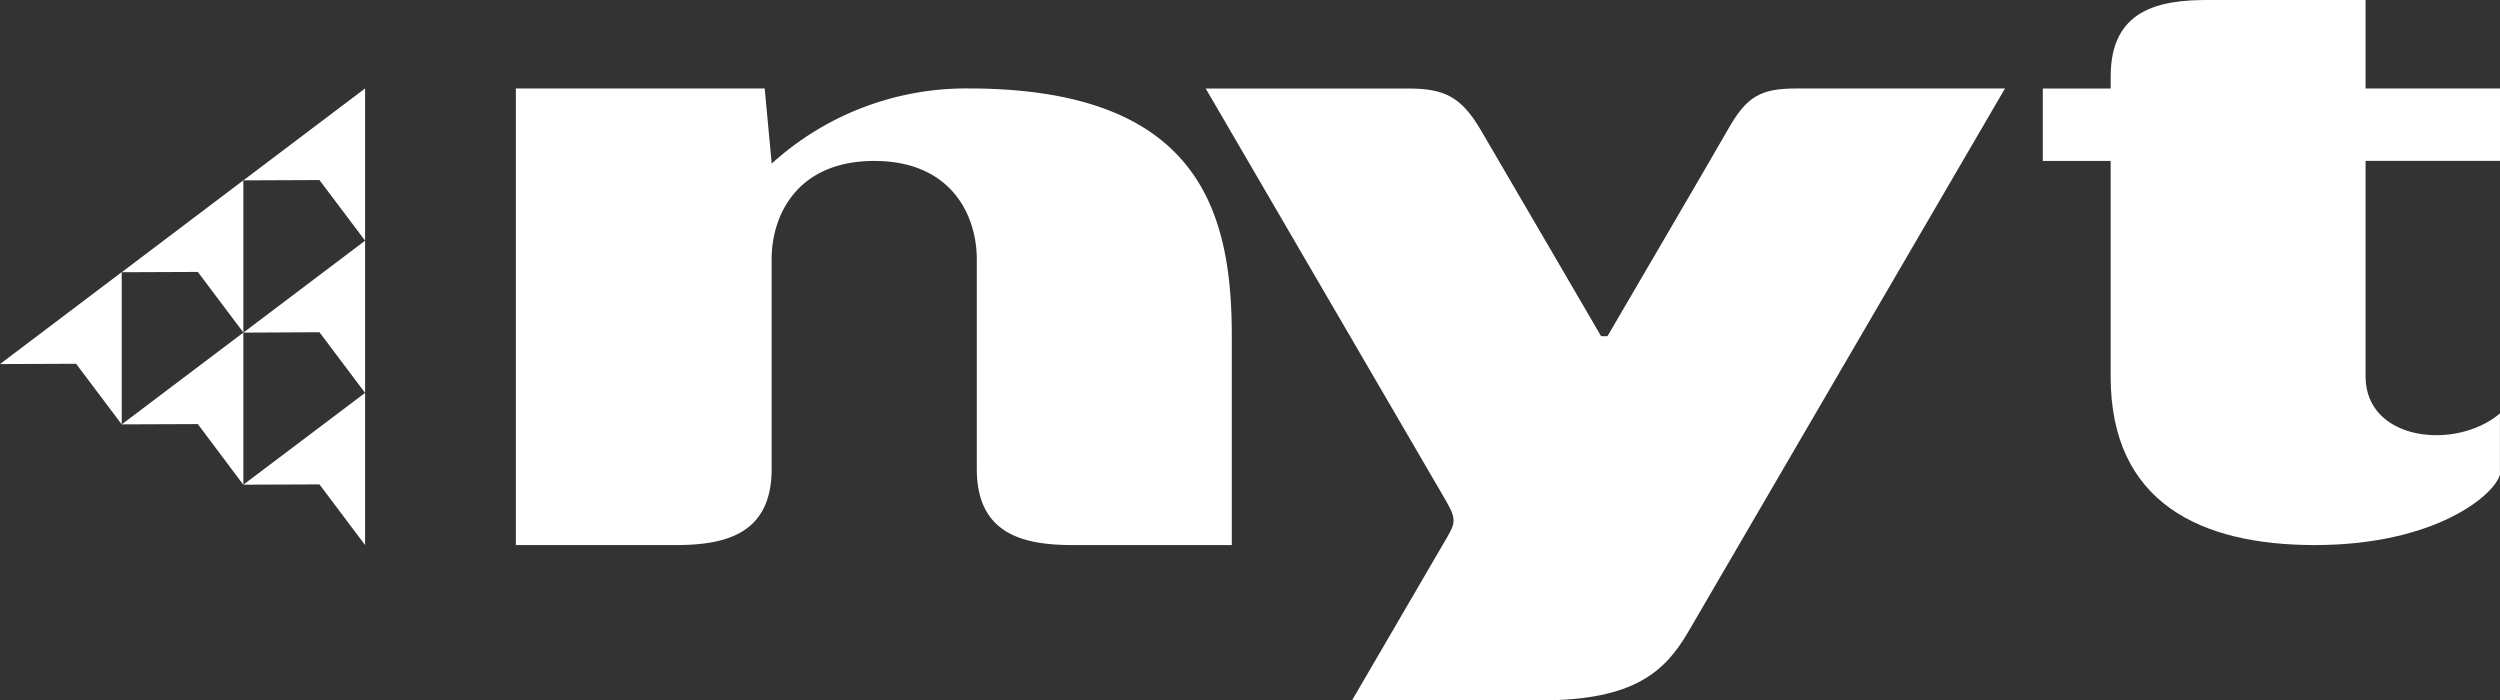
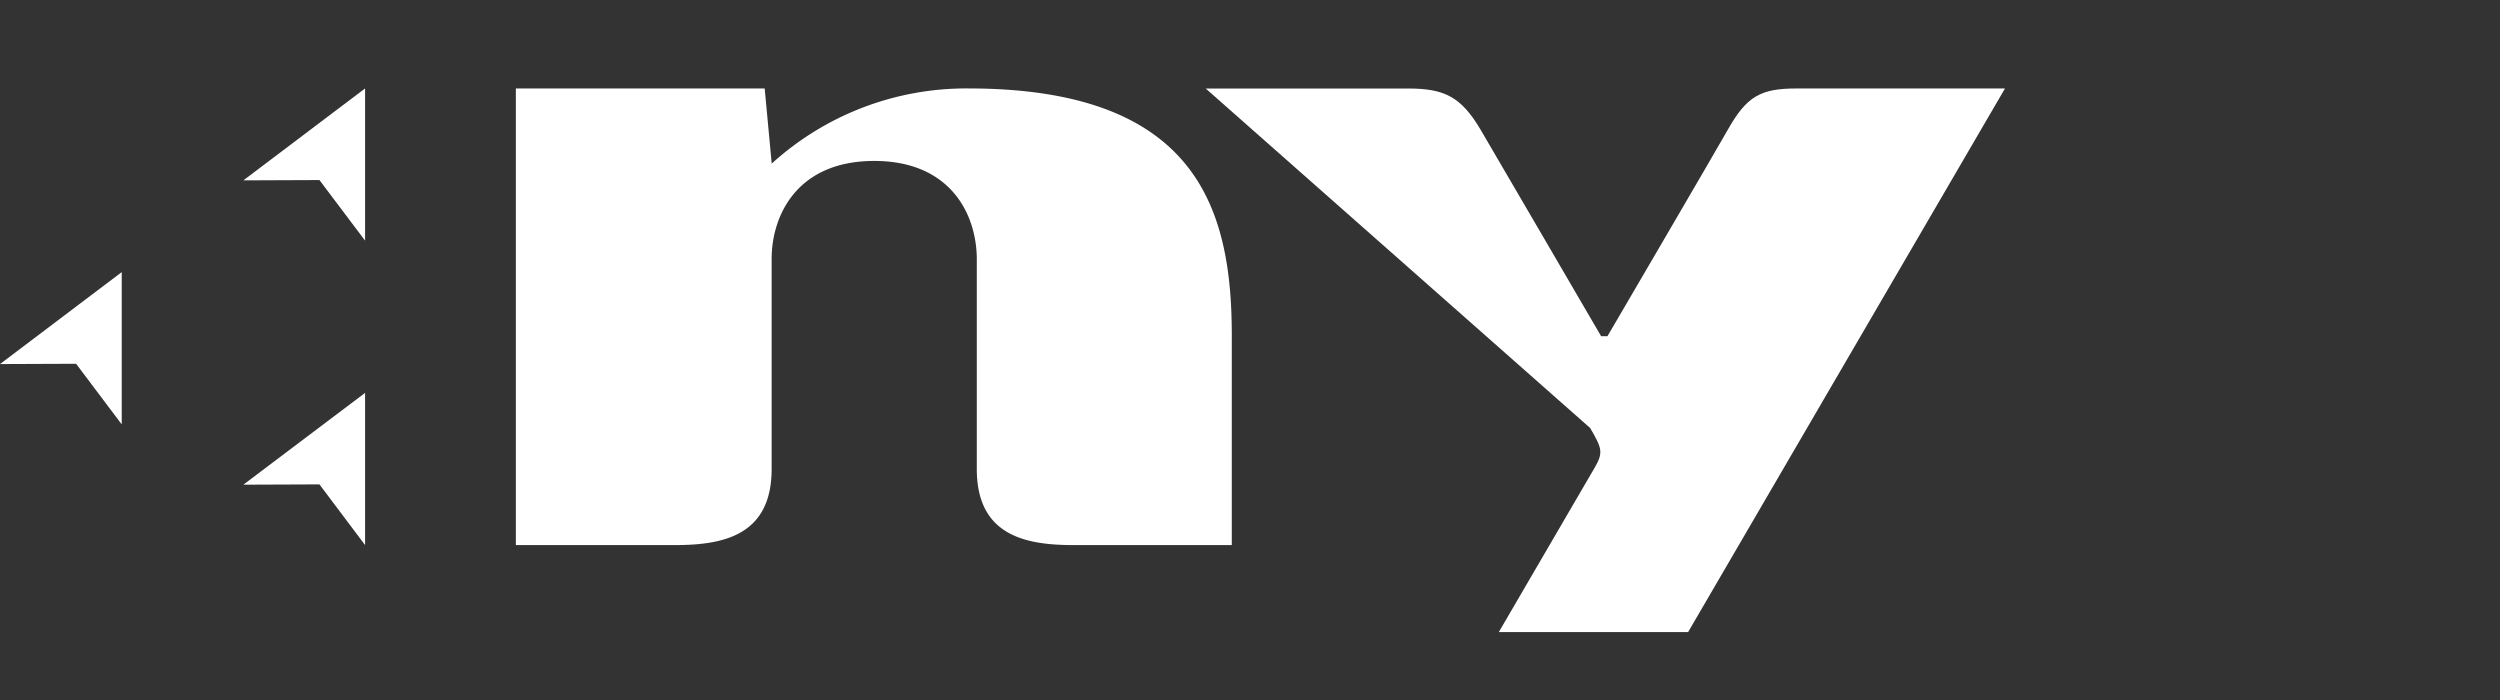
<svg xmlns="http://www.w3.org/2000/svg" data-name="Layer 1" width="171.333" height="48" viewBox="0 0 171.333 48">
  <rect x="0" y="0" width="171.333" height="48" fill="#333333" stroke="none" />
  <path data-name="Path 1" d="M66.025 42.615V11.32h17.053l.482 5.151a19.819 19.819 0 0 1 13.466-5.151c15.859 0 18.065 8.465 18.065 16.962v14.333h-10.853c-3.309 0-6.623-.659-6.623-5.215V23.035c0-3.068-1.783-6.746-7.03-6.746s-7.03 3.678-7.03 6.73V37.4c0 4.556-3.309 5.215-6.623 5.215H66.02z" transform="translate(-30.672 -5.259)" style="fill:#fff" />
-   <path data-name="Path 2" d="M292.813 6.061v4.963H283.6V25.8c0 4.433 6.2 5.092 9.209 2.533v4.187c-.364 1.408-4.439 4.835-12.689 4.835-7.79 0-13.99-2.881-13.99-11.549V11.03h-4.65V6.066h4.653v-.851c0-4.556 3.314-5.215 6.623-5.215H283.6v6.061h9.209z" transform="translate(-121.48)" style="fill:#fff" />
-   <path data-name="Path 3" d="M181.866 28.3s7.442-12.721 8.245-14.146c1.306-2.313 2.254-2.827 4.738-2.827h14.258s-20.469 35.118-21.716 37.254c-1.579 2.7-3.7 4.68-10.06 4.68h-12.973s5.916-10.141 6.559-11.249c.61-1.049.525-1.322-.3-2.736L154.33 11.33h13.878c2.484 0 3.63.562 4.979 2.854 1.13 1.922 8.24 14.119 8.24 14.119h.455z" transform="translate(-71.699 -5.264)" style="fill:#fff" />
+   <path data-name="Path 3" d="M181.866 28.3s7.442-12.721 8.245-14.146c1.306-2.313 2.254-2.827 4.738-2.827h14.258s-20.469 35.118-21.716 37.254h-12.973s5.916-10.141 6.559-11.249c.61-1.049.525-1.322-.3-2.736L154.33 11.33h13.878c2.484 0 3.63.562 4.979 2.854 1.13 1.922 8.24 14.119 8.24 14.119h.455z" transform="translate(-71.699 -5.264)" style="fill:#fff" />
  <path data-name="Path 4" d="M8.342 45.265V34.83L0 41.132l5.215-.021z" transform="translate(0 -16.181)" style="fill:#fff" />
-   <path data-name="Path 5" d="M23.916 53V42.57l-8.336 6.291 5.215-.021z" transform="translate(-7.238 -19.777)" style="fill:#fff" />
-   <path data-name="Path 6" d="M23.916 33.51V23.08l-8.336 6.3 5.215-.021z" transform="translate(-7.238 -10.723)" style="fill:#fff" />
  <path data-name="Path 7" d="M39.492 60.72V50.29l-8.342 6.291 5.215-.021z" transform="translate(-14.472 -23.364)" style="fill:#fff" />
-   <path data-name="Path 8" d="M39.492 41.24V30.81l-8.342 6.3 5.215-.027z" transform="translate(-14.472 -14.314)" style="fill:#fff" />
  <path data-name="Path 9" d="M39.492 21.75V11.32l-8.342 6.3 5.215-.021z" transform="translate(-14.472 -5.259)" style="fill:#fff" />
</svg>